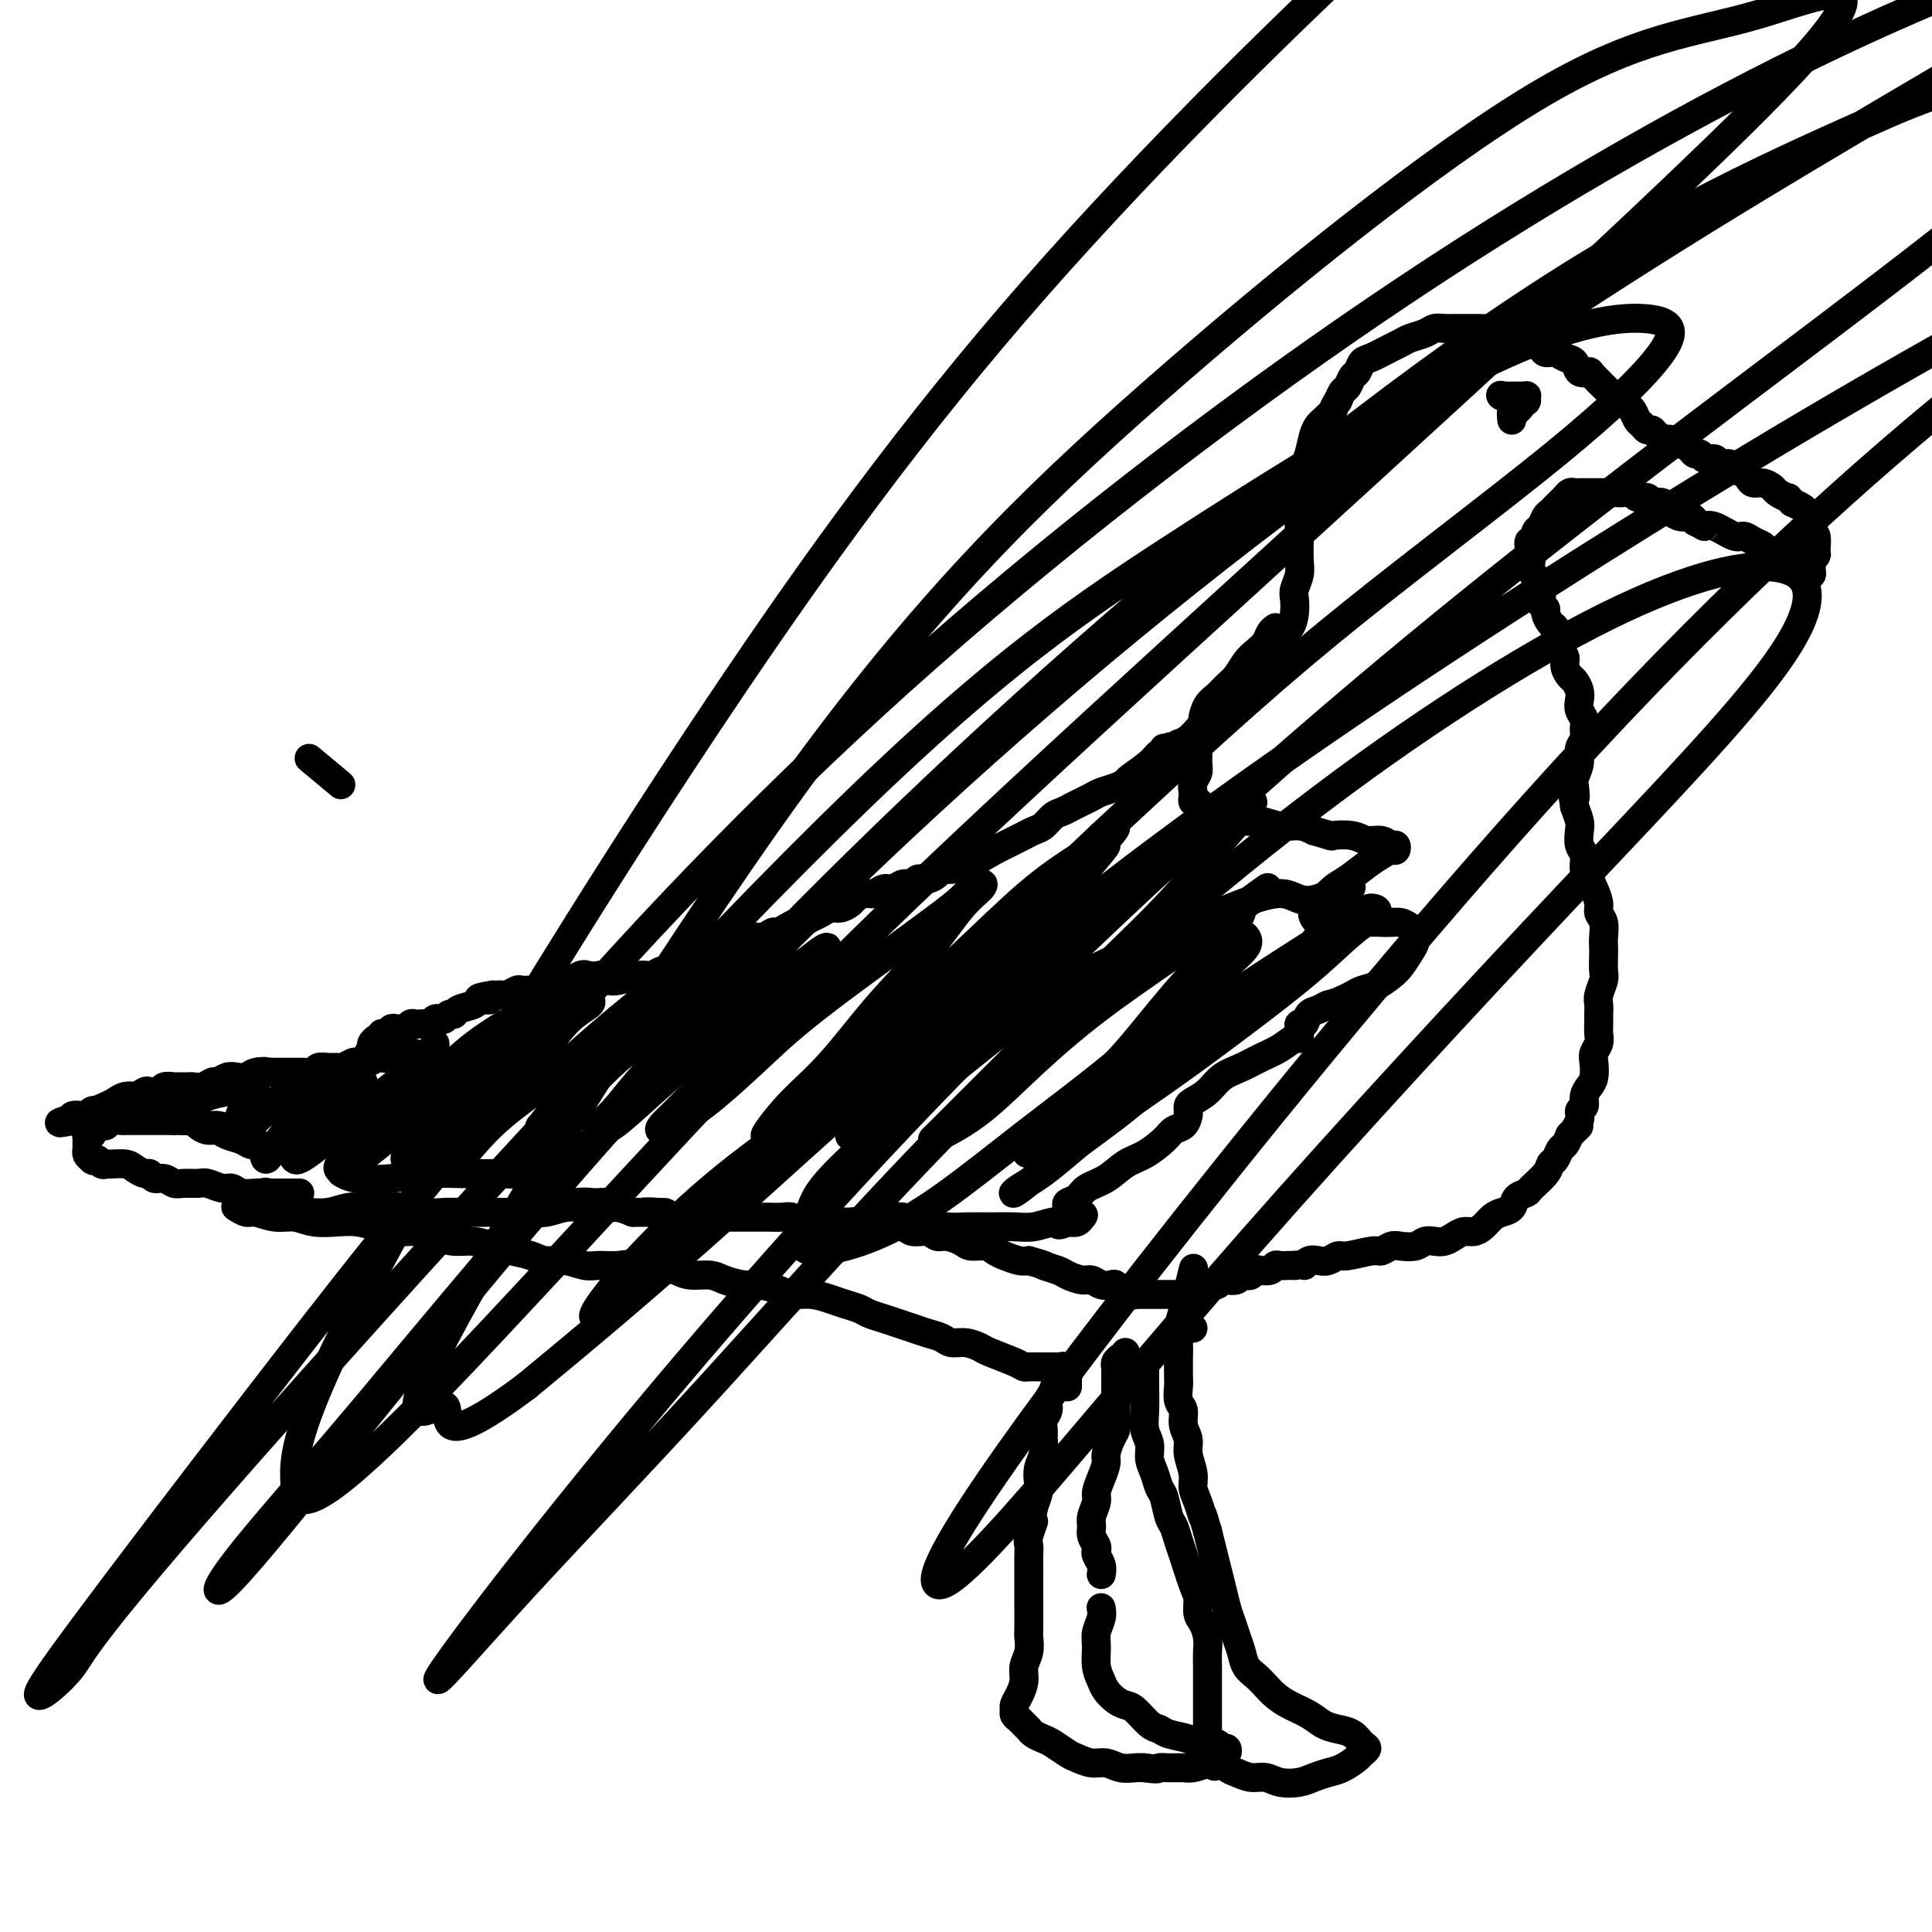
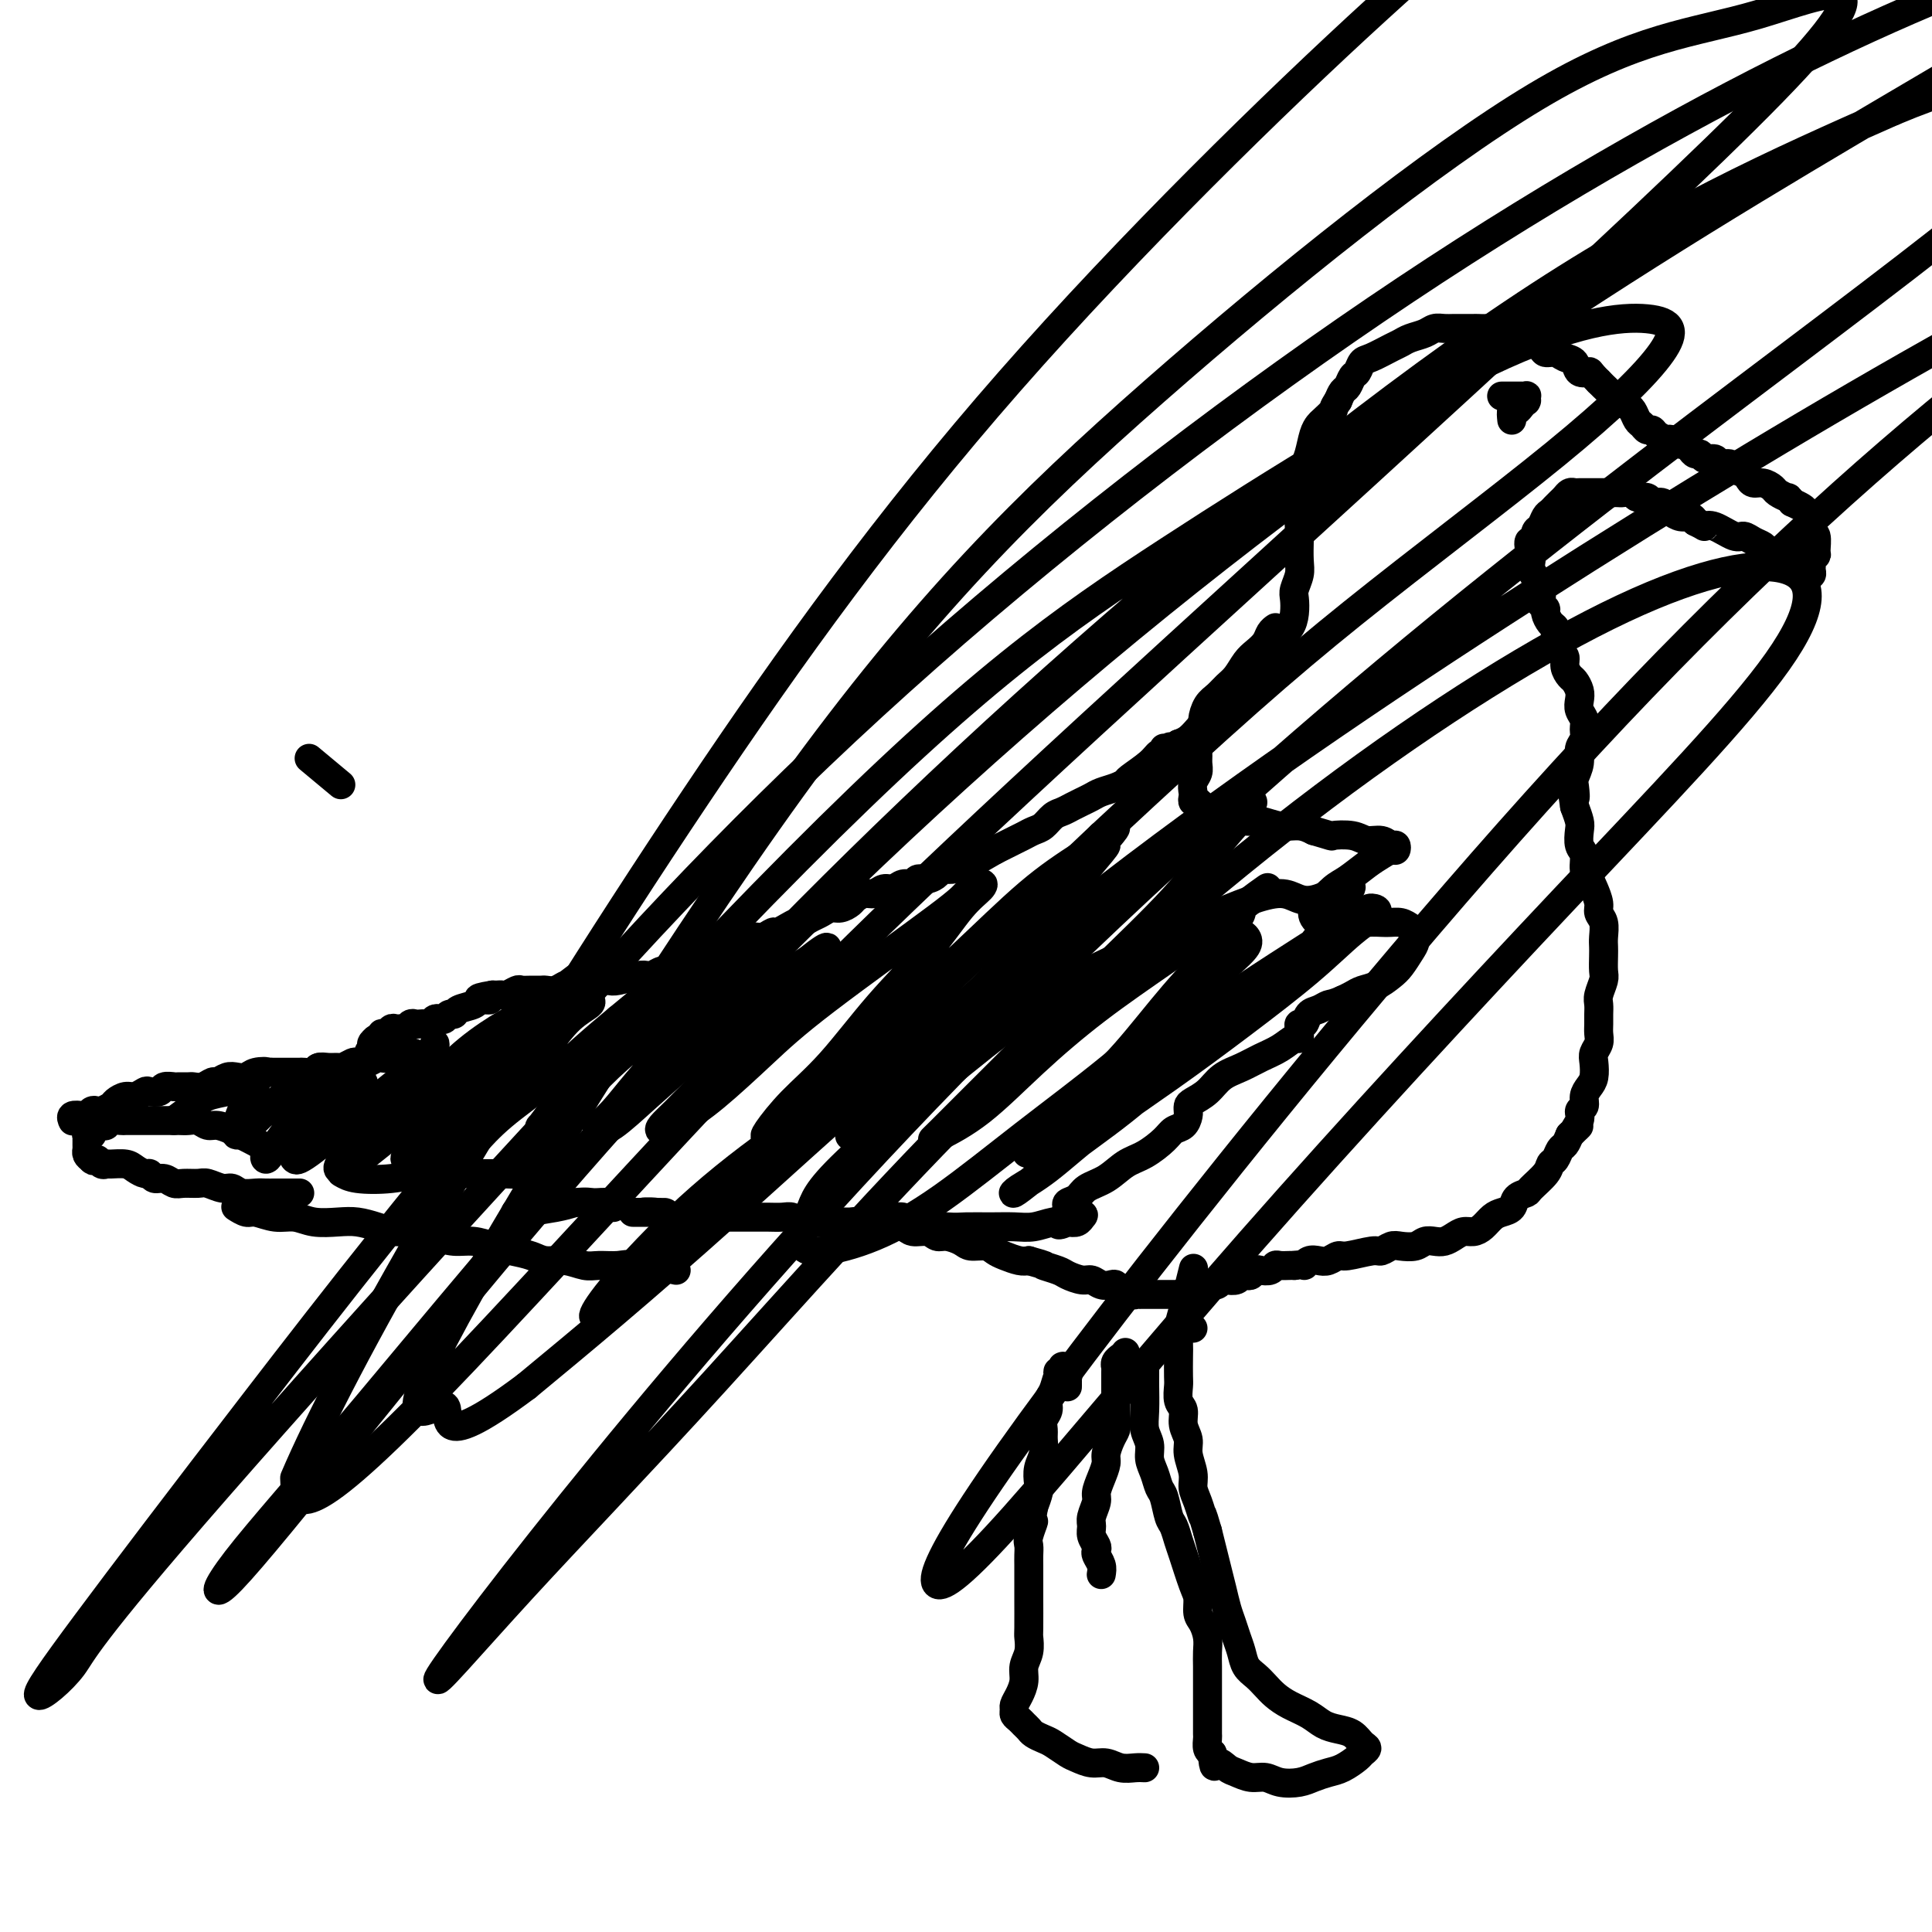
<svg xmlns="http://www.w3.org/2000/svg" viewBox="0 0 400 400" version="1.1">
  <g fill="none" stroke="#000000" stroke-width="6" stroke-linecap="round" stroke-linejoin="round">
    <path d="M247,275c-0.309,-0.030 -0.619,-0.060 -1,0c-0.381,0.060 -0.835,0.209 -1,0c-0.165,-0.209 -0.042,-0.775 0,-1c0.042,-0.225 0.004,-0.109 0,0c-0.004,0.109 0.026,0.212 0,0c-0.026,-0.212 -0.109,-0.739 0,-1c0.109,-0.261 0.410,-0.256 1,-1c0.590,-0.744 1.467,-2.237 2,-3c0.533,-0.763 0.720,-0.797 1,-1c0.280,-0.203 0.651,-0.577 1,-1c0.349,-0.423 0.675,-0.897 1,-1c0.325,-0.103 0.650,0.165 1,0c0.350,-0.165 0.724,-0.762 1,-1c0.276,-0.238 0.455,-0.115 1,0c0.545,0.115 1.456,0.223 2,0c0.544,-0.223 0.722,-0.778 1,-1c0.278,-0.222 0.655,-0.111 1,0c0.345,0.111 0.656,0.222 1,0c0.344,-0.222 0.721,-0.777 1,-1c0.279,-0.223 0.460,-0.112 1,0c0.540,0.112 1.440,0.226 2,0c0.560,-0.226 0.779,-0.793 1,-1c0.221,-0.207 0.444,-0.056 1,0c0.556,0.056 1.445,0.016 2,0c0.555,-0.016 0.778,-0.008 1,0" />
    <path d="M268,262c2.739,-0.405 2.086,0.084 2,0c-0.086,-0.084 0.397,-0.739 1,-1c0.603,-0.261 1.328,-0.126 2,0c0.672,0.126 1.293,0.245 2,0c0.707,-0.245 1.502,-0.854 2,-1c0.498,-0.146 0.699,0.171 2,0c1.301,-0.171 3.703,-0.829 5,-1c1.297,-0.171 1.488,0.147 2,0c0.512,-0.147 1.344,-0.757 2,-1c0.656,-0.243 1.134,-0.117 2,0c0.866,0.117 2.119,0.225 3,0c0.881,-0.225 1.391,-0.782 2,-1c0.609,-0.218 1.318,-0.096 2,0c0.682,0.096 1.337,0.167 2,0c0.663,-0.167 1.332,-0.573 2,-1c0.668,-0.427 1.333,-0.874 2,-1c0.667,-0.126 1.334,0.069 2,0c0.666,-0.069 1.329,-0.403 2,-1c0.671,-0.597 1.350,-1.456 2,-2c0.650,-0.544 1.271,-0.774 2,-1c0.729,-0.226 1.565,-0.448 2,-1c0.435,-0.552 0.470,-1.433 1,-2c0.530,-0.567 1.557,-0.819 2,-1c0.443,-0.181 0.304,-0.290 1,-1c0.696,-0.710 2.228,-2.021 3,-3c0.772,-0.979 0.784,-1.627 1,-2c0.216,-0.373 0.635,-0.471 1,-1c0.365,-0.529 0.675,-1.489 1,-2c0.325,-0.511 0.664,-0.575 1,-1c0.336,-0.425 0.668,-1.213 1,-2" />
    <path d="M325,235c3.255,-3.229 1.393,-1.302 1,-1c-0.393,0.302 0.682,-1.022 1,-2c0.318,-0.978 -0.121,-1.612 0,-2c0.121,-0.388 0.803,-0.530 1,-1c0.197,-0.470 -0.092,-1.266 0,-2c0.092,-0.734 0.564,-1.404 1,-2c0.436,-0.596 0.835,-1.118 1,-2c0.165,-0.882 0.097,-2.123 0,-3c-0.097,-0.877 -0.222,-1.390 0,-2c0.222,-0.610 0.792,-1.319 1,-2c0.208,-0.681 0.055,-1.336 0,-2c-0.055,-0.664 -0.011,-1.337 0,-2c0.011,-0.663 -0.011,-1.317 0,-2c0.011,-0.683 0.056,-1.394 0,-2c-0.056,-0.606 -0.211,-1.107 0,-2c0.211,-0.893 0.788,-2.178 1,-3c0.212,-0.822 0.058,-1.183 0,-2c-0.058,-0.817 -0.019,-2.092 0,-3c0.019,-0.908 0.020,-1.450 0,-2c-0.020,-0.550 -0.061,-1.110 0,-2c0.061,-0.890 0.224,-2.112 0,-3c-0.224,-0.888 -0.835,-1.444 -1,-2c-0.165,-0.556 0.114,-1.112 0,-2c-0.114,-0.888 -0.623,-2.110 -1,-3c-0.377,-0.890 -0.623,-1.450 -1,-2c-0.377,-0.550 -0.885,-1.091 -1,-2c-0.115,-0.909 0.163,-2.186 0,-3c-0.163,-0.814 -0.765,-1.167 -1,-2c-0.235,-0.833 -0.102,-2.147 0,-3c0.102,-0.853 0.172,-1.244 0,-2c-0.172,-0.756 -0.586,-1.878 -1,-3" />
    <path d="M326,167c-0.933,-5.923 -0.265,-2.732 0,-2c0.265,0.732 0.127,-0.997 0,-2c-0.127,-1.003 -0.245,-1.280 0,-2c0.245,-0.720 0.851,-1.884 1,-3c0.149,-1.116 -0.160,-2.186 0,-3c0.160,-0.814 0.789,-1.373 1,-2c0.211,-0.627 0.005,-1.322 0,-2c-0.005,-0.678 0.192,-1.337 0,-2c-0.192,-0.663 -0.772,-1.329 -1,-2c-0.228,-0.671 -0.104,-1.348 0,-2c0.104,-0.652 0.186,-1.278 0,-2c-0.186,-0.722 -0.642,-1.540 -1,-2c-0.358,-0.460 -0.618,-0.561 -1,-1c-0.382,-0.439 -0.886,-1.217 -1,-2c-0.114,-0.783 0.162,-1.572 0,-2c-0.162,-0.428 -0.761,-0.496 -1,-1c-0.239,-0.504 -0.119,-1.443 0,-2c0.119,-0.557 0.238,-0.730 0,-1c-0.238,-0.270 -0.833,-0.636 -1,-1c-0.167,-0.364 0.095,-0.728 0,-1c-0.095,-0.272 -0.548,-0.454 -1,-1c-0.452,-0.546 -0.905,-1.456 -1,-2c-0.095,-0.544 0.167,-0.722 0,-1c-0.167,-0.278 -0.762,-0.655 -1,-1c-0.238,-0.345 -0.120,-0.659 0,-1c0.120,-0.341 0.242,-0.711 0,-1c-0.242,-0.289 -0.849,-0.497 -1,-1c-0.151,-0.503 0.156,-1.300 0,-2c-0.156,-0.700 -0.773,-1.304 -1,-2c-0.227,-0.696 -0.065,-1.485 0,-2c0.065,-0.515 0.032,-0.758 0,-1" />
    <path d="M317,115c-1.324,-4.754 0.366,-2.640 1,-2c0.634,0.640 0.211,-0.196 0,-1c-0.211,-0.804 -0.211,-1.577 0,-2c0.211,-0.423 0.634,-0.494 1,-1c0.366,-0.506 0.675,-1.445 1,-2c0.325,-0.555 0.664,-0.727 1,-1c0.336,-0.273 0.667,-0.648 1,-1c0.333,-0.352 0.666,-0.683 1,-1c0.334,-0.317 0.667,-0.621 1,-1c0.333,-0.379 0.667,-0.834 1,-1c0.333,-0.166 0.667,-0.045 1,0c0.333,0.045 0.667,0.012 1,0c0.333,-0.012 0.667,-0.003 1,0c0.333,0.003 0.665,0.001 1,0c0.335,-0.001 0.671,-0.000 1,0c0.329,0.000 0.650,0.000 1,0c0.350,-0.000 0.728,-0.001 1,0c0.272,0.001 0.439,0.004 1,0c0.561,-0.004 1.516,-0.016 2,0c0.484,0.016 0.496,0.061 1,0c0.504,-0.061 1.501,-0.227 2,0c0.499,0.227 0.501,0.849 1,1c0.499,0.151 1.495,-0.167 2,0c0.505,0.167 0.519,0.819 1,1c0.481,0.181 1.428,-0.110 2,0c0.572,0.110 0.769,0.621 1,1c0.231,0.379 0.495,0.627 1,1c0.505,0.373 1.251,0.870 2,1c0.749,0.130 1.500,-0.106 2,0c0.500,0.106 0.750,0.553 1,1" />
    <path d="M351,108c2.401,1.188 1.903,1.159 2,1c0.097,-0.159 0.789,-0.446 2,0c1.211,0.446 2.939,1.625 4,2c1.061,0.375 1.453,-0.054 2,0c0.547,0.054 1.250,0.592 2,1c0.750,0.408 1.549,0.688 2,1c0.451,0.312 0.554,0.657 1,1c0.446,0.343 1.234,0.683 2,1c0.766,0.317 1.511,0.611 2,1c0.489,0.389 0.723,0.875 1,1c0.277,0.125 0.596,-0.110 1,0c0.404,0.110 0.893,0.565 1,1c0.107,0.435 -0.169,0.848 0,1c0.169,0.152 0.781,0.041 1,0c0.219,-0.041 0.045,-0.014 0,0c-0.045,0.014 0.041,0.015 0,0c-0.041,-0.015 -0.208,-0.045 0,0c0.208,0.045 0.792,0.166 1,0c0.208,-0.166 0.041,-0.620 0,-1c-0.041,-0.380 0.043,-0.687 0,-1c-0.043,-0.313 -0.212,-0.632 0,-1c0.212,-0.368 0.804,-0.784 1,-1c0.196,-0.216 -0.003,-0.233 0,-1c0.003,-0.767 0.209,-2.286 0,-3c-0.209,-0.714 -0.832,-0.625 -1,-1c-0.168,-0.375 0.120,-1.214 0,-2c-0.120,-0.786 -0.648,-1.519 -1,-2c-0.352,-0.481 -0.529,-0.709 -1,-1c-0.471,-0.291 -1.235,-0.646 -2,-1" />
    <path d="M371,104c-0.888,-1.260 -0.609,-0.911 -1,-1c-0.391,-0.089 -1.453,-0.615 -2,-1c-0.547,-0.385 -0.579,-0.628 -1,-1c-0.421,-0.372 -1.230,-0.873 -2,-1c-0.770,-0.127 -1.501,0.120 -2,0c-0.499,-0.120 -0.768,-0.605 -1,-1c-0.232,-0.395 -0.428,-0.698 -1,-1c-0.572,-0.302 -1.519,-0.602 -2,-1c-0.481,-0.398 -0.496,-0.895 -1,-1c-0.504,-0.105 -1.497,0.183 -2,0c-0.503,-0.183 -0.516,-0.836 -1,-1c-0.484,-0.164 -1.439,0.162 -2,0c-0.561,-0.162 -0.726,-0.813 -1,-1c-0.274,-0.187 -0.655,0.090 -1,0c-0.345,-0.090 -0.655,-0.545 -1,-1c-0.345,-0.455 -0.726,-0.909 -1,-1c-0.274,-0.091 -0.440,0.182 -1,0c-0.560,-0.182 -1.512,-0.818 -2,-1c-0.488,-0.182 -0.512,0.092 -1,0c-0.488,-0.092 -1.440,-0.548 -2,-1c-0.560,-0.452 -0.727,-0.898 -1,-1c-0.273,-0.102 -0.651,0.142 -1,0c-0.349,-0.142 -0.670,-0.668 -1,-1c-0.330,-0.332 -0.670,-0.470 -1,-1c-0.330,-0.530 -0.652,-1.451 -1,-2c-0.348,-0.549 -0.723,-0.724 -1,-1c-0.277,-0.276 -0.455,-0.651 -1,-1c-0.545,-0.349 -1.455,-0.671 -2,-1c-0.545,-0.329 -0.724,-0.666 -1,-1c-0.276,-0.334 -0.650,-0.667 -1,-1c-0.350,-0.333 -0.675,-0.667 -1,-1" />
    <path d="M331,79c-2.197,-2.184 -1.691,-2.144 -2,-2c-0.309,0.144 -1.435,0.393 -2,0c-0.565,-0.393 -0.570,-1.429 -1,-2c-0.430,-0.571 -1.284,-0.678 -2,-1c-0.716,-0.322 -1.294,-0.860 -2,-1c-0.706,-0.140 -1.540,0.116 -2,0c-0.460,-0.116 -0.547,-0.604 -1,-1c-0.453,-0.396 -1.272,-0.698 -2,-1c-0.728,-0.302 -1.363,-0.603 -2,-1c-0.637,-0.397 -1.274,-0.891 -2,-1c-0.726,-0.109 -1.542,0.167 -2,0c-0.458,-0.167 -0.560,-0.777 -1,-1c-0.440,-0.223 -1.220,-0.060 -2,0c-0.780,0.060 -1.560,0.016 -2,0c-0.440,-0.016 -0.541,-0.005 -1,0c-0.459,0.005 -1.277,0.004 -2,0c-0.723,-0.004 -1.352,-0.012 -2,0c-0.648,0.012 -1.315,0.045 -2,0c-0.685,-0.045 -1.389,-0.168 -2,0c-0.611,0.168 -1.130,0.626 -2,1c-0.870,0.374 -2.093,0.662 -3,1c-0.907,0.338 -1.500,0.724 -2,1c-0.500,0.276 -0.907,0.440 -2,1c-1.093,0.560 -2.870,1.516 -4,2c-1.130,0.484 -1.612,0.496 -2,1c-0.388,0.504 -0.681,1.500 -1,2c-0.319,0.500 -0.663,0.505 -1,1c-0.337,0.495 -0.668,1.479 -1,2c-0.332,0.521 -0.666,0.577 -1,1c-0.334,0.423 -0.667,1.211 -1,2" />
    <path d="M277,83c-1.201,1.735 -0.703,1.574 -1,2c-0.297,0.426 -1.390,1.441 -2,2c-0.610,0.559 -0.738,0.664 -1,1c-0.262,0.336 -0.659,0.904 -1,2c-0.341,1.096 -0.626,2.720 -1,4c-0.374,1.280 -0.836,2.215 -1,3c-0.164,0.785 -0.030,1.421 0,2c0.030,0.579 -0.044,1.102 0,2c0.044,0.898 0.208,2.173 0,3c-0.208,0.827 -0.787,1.207 -1,2c-0.213,0.793 -0.061,1.998 0,3c0.061,1.002 0.030,1.801 0,3c-0.030,1.199 -0.060,2.799 0,4c0.060,1.201 0.210,2.002 0,3c-0.210,0.998 -0.781,2.193 -1,3c-0.219,0.807 -0.085,1.226 0,2c0.085,0.774 0.122,1.902 0,3c-0.122,1.098 -0.403,2.167 -1,3c-0.597,0.833 -1.511,1.431 -2,2c-0.489,0.569 -0.554,1.110 -1,2c-0.446,0.890 -1.274,2.129 -2,3c-0.726,0.871 -1.349,1.375 -2,2c-0.651,0.625 -1.329,1.371 -2,2c-0.671,0.629 -1.334,1.141 -2,2c-0.666,0.859 -1.333,2.065 -2,3c-0.667,0.935 -1.333,1.599 -2,2c-0.667,0.401 -1.333,0.541 -2,1c-0.667,0.459 -1.333,1.239 -2,2c-0.667,0.761 -1.333,1.503 -2,2c-0.667,0.497 -1.333,0.748 -2,1" />
    <path d="M244,154c-4.007,3.939 -2.524,1.788 -2,1c0.524,-0.788 0.088,-0.211 0,0c-0.088,0.211 0.173,0.057 0,0c-0.173,-0.057 -0.779,-0.016 -1,0c-0.221,0.016 -0.059,0.008 0,0c0.059,-0.008 0.013,-0.018 0,0c-0.013,0.018 0.007,0.062 0,0c-0.007,-0.062 -0.041,-0.230 0,0c0.041,0.230 0.156,0.860 0,1c-0.156,0.140 -0.583,-0.208 -1,0c-0.417,0.208 -0.825,0.973 -2,2c-1.175,1.027 -3.116,2.317 -4,3c-0.884,0.683 -0.712,0.760 -1,1c-0.288,0.240 -1.036,0.641 -2,1c-0.964,0.359 -2.145,0.674 -3,1c-0.855,0.326 -1.384,0.664 -2,1c-0.616,0.336 -1.320,0.671 -2,1c-0.680,0.329 -1.337,0.651 -2,1c-0.663,0.349 -1.332,0.723 -2,1c-0.668,0.277 -1.334,0.455 -2,1c-0.666,0.545 -1.333,1.455 -2,2c-0.667,0.545 -1.333,0.723 -2,1c-0.667,0.277 -1.333,0.651 -2,1c-0.667,0.349 -1.333,0.671 -2,1c-0.667,0.329 -1.333,0.665 -2,1c-0.667,0.335 -1.333,0.667 -2,1" />
    <path d="M206,176c-6.329,3.658 -3.153,1.802 -2,1c1.153,-0.802 0.282,-0.552 -1,0c-1.282,0.552 -2.976,1.406 -4,2c-1.024,0.594 -1.377,0.929 -2,1c-0.623,0.071 -1.514,-0.120 -2,0c-0.486,0.120 -0.567,0.553 -1,1c-0.433,0.447 -1.218,0.908 -2,1c-0.782,0.092 -1.560,-0.187 -2,0c-0.440,0.187 -0.541,0.839 -1,1c-0.459,0.161 -1.278,-0.168 -2,0c-0.722,0.168 -1.349,0.833 -2,1c-0.651,0.167 -1.325,-0.163 -2,0c-0.675,0.163 -1.350,0.818 -2,1c-0.650,0.182 -1.276,-0.110 -2,0c-0.724,0.110 -1.545,0.621 -2,1c-0.455,0.379 -0.544,0.626 -1,1c-0.456,0.374 -1.278,0.875 -2,1c-0.722,0.125 -1.345,-0.125 -2,0c-0.655,0.125 -1.344,0.625 -2,1c-0.656,0.375 -1.279,0.626 -2,1c-0.721,0.374 -1.540,0.870 -2,1c-0.460,0.130 -0.560,-0.105 -1,0c-0.440,0.105 -1.221,0.549 -2,1c-0.779,0.451 -1.556,0.908 -2,1c-0.444,0.092 -0.557,-0.182 -1,0c-0.443,0.182 -1.218,0.819 -2,1c-0.782,0.181 -1.570,-0.096 -2,0c-0.430,0.096 -0.500,0.564 -1,1c-0.500,0.436 -1.428,0.839 -2,1c-0.572,0.161 -0.786,0.081 -1,0" />
    <path d="M152,196c-8.771,3.338 -3.697,1.683 -2,1c1.697,-0.683 0.017,-0.394 -1,0c-1.017,0.394 -1.371,0.894 -2,1c-0.629,0.106 -1.534,-0.183 -2,0c-0.466,0.183 -0.492,0.838 -1,1c-0.508,0.162 -1.497,-0.168 -2,0c-0.503,0.168 -0.520,0.833 -1,1c-0.480,0.167 -1.424,-0.165 -2,0c-0.576,0.165 -0.785,0.828 -1,1c-0.215,0.172 -0.435,-0.146 -1,0c-0.565,0.146 -1.474,0.757 -2,1c-0.526,0.243 -0.669,0.117 -1,0c-0.331,-0.117 -0.851,-0.224 -2,0c-1.149,0.224 -2.926,0.778 -4,1c-1.074,0.222 -1.443,0.112 -2,0c-0.557,-0.112 -1.300,-0.227 -2,0c-0.700,0.227 -1.356,0.797 -2,1c-0.644,0.203 -1.276,0.040 -2,0c-0.724,-0.040 -1.541,0.042 -2,0c-0.459,-0.042 -0.559,-0.207 -1,0c-0.441,0.207 -1.221,0.788 -2,1c-0.779,0.212 -1.556,0.056 -2,0c-0.444,-0.056 -0.557,-0.011 -1,0c-0.443,0.011 -1.218,-0.011 -2,0c-0.782,0.011 -1.571,0.056 -2,0c-0.429,-0.056 -0.496,-0.211 -1,0c-0.504,0.211 -1.444,0.789 -2,1c-0.556,0.211 -0.727,0.057 -1,0c-0.273,-0.057 -0.650,-0.016 -1,0c-0.350,0.016 -0.675,0.008 -1,0" />
    <path d="M102,206c-5.286,0.842 -2.001,0.946 -1,1c1.001,0.054 -0.281,0.057 -1,0c-0.719,-0.057 -0.875,-0.174 -1,0c-0.125,0.174 -0.218,0.639 -1,1c-0.782,0.361 -2.251,0.619 -3,1c-0.749,0.381 -0.778,0.886 -1,1c-0.222,0.114 -0.637,-0.162 -1,0c-0.363,0.162 -0.675,0.761 -1,1c-0.325,0.239 -0.665,0.116 -1,0c-0.335,-0.116 -0.667,-0.227 -1,0c-0.333,0.227 -0.667,0.792 -1,1c-0.333,0.208 -0.666,0.060 -1,0c-0.334,-0.060 -0.668,-0.030 -1,0c-0.332,0.030 -0.663,0.061 -1,0c-0.337,-0.061 -0.682,-0.212 -1,0c-0.318,0.212 -0.610,0.788 -1,1c-0.390,0.212 -0.878,0.061 -1,0c-0.122,-0.061 0.121,-0.031 0,0c-0.121,0.031 -0.606,0.065 -1,0c-0.394,-0.065 -0.697,-0.229 -1,0c-0.303,0.229 -0.607,0.850 -1,1c-0.393,0.150 -0.876,-0.170 -1,0c-0.124,0.170 0.111,0.829 0,1c-0.111,0.171 -0.567,-0.147 -1,0c-0.433,0.147 -0.844,0.757 -1,1c-0.156,0.243 -0.055,0.118 0,0c0.055,-0.118 0.066,-0.227 0,0c-0.066,0.227 -0.210,0.792 0,1c0.210,0.208 0.774,0.059 1,0c0.226,-0.059 0.113,-0.030 0,0" />
    <path d="M78,217c-3.534,1.641 -0.369,0.244 1,0c1.369,-0.244 0.940,0.667 1,1c0.060,0.333 0.607,0.089 1,0c0.393,-0.089 0.631,-0.024 1,0c0.369,0.024 0.870,0.006 1,0c0.130,-0.006 -0.110,-0.002 0,0c0.110,0.002 0.570,0.000 1,0c0.430,-0.000 0.829,-0.000 1,0c0.171,0.000 0.113,-0.000 0,0c-0.113,0.000 -0.282,0.000 0,0c0.282,-0.000 1.016,-0.001 1,0c-0.016,0.001 -0.780,0.004 -1,0c-0.220,-0.004 0.106,-0.015 0,0c-0.106,0.015 -0.644,0.056 -1,0c-0.356,-0.056 -0.532,-0.207 -1,0c-0.468,0.207 -1.229,0.774 -2,1c-0.771,0.226 -1.554,0.112 -2,0c-0.446,-0.112 -0.557,-0.222 -1,0c-0.443,0.222 -1.217,0.777 -2,1c-0.783,0.223 -1.574,0.112 -2,0c-0.426,-0.112 -0.485,-0.227 -1,0c-0.515,0.227 -1.485,0.797 -2,1c-0.515,0.203 -0.576,0.040 -1,0c-0.424,-0.040 -1.212,0.042 -2,0c-0.788,-0.042 -1.576,-0.207 -2,0c-0.424,0.207 -0.484,0.788 -1,1c-0.516,0.212 -1.489,0.057 -2,0c-0.511,-0.057 -0.560,-0.015 -1,0c-0.440,0.015 -1.272,0.004 -2,0c-0.728,-0.004 -1.351,-0.001 -2,0c-0.649,0.001 -1.325,0.001 -2,0" />
    <path d="M56,222c-4.462,0.635 -1.618,0.222 -1,0c0.618,-0.222 -0.990,-0.251 -2,0c-1.010,0.251 -1.422,0.784 -2,1c-0.578,0.216 -1.323,0.114 -2,0c-0.677,-0.114 -1.285,-0.241 -2,0c-0.715,0.241 -1.539,0.849 -2,1c-0.461,0.151 -0.561,-0.156 -1,0c-0.439,0.156 -1.216,0.774 -2,1c-0.784,0.226 -1.576,0.060 -2,0c-0.424,-0.060 -0.480,-0.012 -1,0c-0.520,0.012 -1.505,-0.011 -2,0c-0.495,0.011 -0.499,0.054 -1,0c-0.501,-0.054 -1.499,-0.207 -2,0c-0.501,0.207 -0.504,0.773 -1,1c-0.496,0.227 -1.485,0.117 -2,0c-0.515,-0.117 -0.557,-0.239 -1,0c-0.443,0.239 -1.288,0.838 -2,1c-0.712,0.162 -1.290,-0.114 -2,0c-0.710,0.114 -1.552,0.618 -2,1c-0.448,0.382 -0.502,0.642 -1,1c-0.498,0.358 -1.442,0.814 -2,1c-0.558,0.186 -0.732,0.101 -1,0c-0.268,-0.101 -0.632,-0.220 -1,0c-0.368,0.220 -0.740,0.777 -1,1c-0.260,0.223 -0.410,0.112 -1,0c-0.590,-0.112 -1.622,-0.226 -2,0c-0.378,0.226 -0.102,0.792 0,1c0.102,0.208 0.029,0.060 0,0c-0.029,-0.060 -0.015,-0.030 0,0" />
-     <path d="M15,232c-6.002,1.308 -0.506,-0.423 2,-1c2.506,-0.577 2.022,-0.001 2,0c-0.022,0.001 0.416,-0.574 1,-1c0.584,-0.426 1.312,-0.702 2,-1c0.688,-0.298 1.335,-0.617 2,-1c0.665,-0.383 1.348,-0.828 2,-1c0.652,-0.172 1.273,-0.070 2,0c0.727,0.070 1.561,0.109 2,0c0.439,-0.109 0.485,-0.365 1,0c0.515,0.365 1.500,1.351 2,2c0.500,0.649 0.515,0.963 1,1c0.485,0.037 1.440,-0.201 2,0c0.560,0.201 0.727,0.841 1,1c0.273,0.159 0.653,-0.164 1,0c0.347,0.164 0.659,0.814 1,1c0.341,0.186 0.709,-0.091 1,0c0.291,0.091 0.504,0.549 1,1c0.496,0.451 1.274,0.895 2,1c0.726,0.105 1.399,-0.131 2,0c0.601,0.131 1.131,0.627 2,1c0.869,0.373 2.079,0.622 3,1c0.921,0.378 1.553,0.886 2,1c0.447,0.114 0.708,-0.166 1,0c0.292,0.166 0.614,0.776 1,1c0.386,0.224 0.835,0.060 1,0c0.165,-0.060 0.047,-0.017 0,0c-0.047,0.017 -0.024,0.009 0,0" />
    <path d="M55,238c3.288,1.298 -0.992,-0.958 -3,-2c-2.008,-1.042 -1.745,-0.872 -2,-1c-0.255,-0.128 -1.027,-0.556 -2,-1c-0.973,-0.444 -2.147,-0.904 -3,-1c-0.853,-0.096 -1.384,0.170 -2,0c-0.616,-0.170 -1.316,-0.778 -2,-1c-0.684,-0.222 -1.353,-0.060 -2,0c-0.647,0.060 -1.272,0.016 -2,0c-0.728,-0.016 -1.559,-0.004 -2,0c-0.441,0.004 -0.493,0.001 -1,0c-0.507,-0.001 -1.469,-0.000 -2,0c-0.531,0.000 -0.632,-0.001 -1,0c-0.368,0.001 -1.001,0.004 -2,0c-0.999,-0.004 -2.362,-0.015 -3,0c-0.638,0.015 -0.552,0.056 -1,0c-0.448,-0.056 -1.431,-0.208 -2,0c-0.569,0.208 -0.726,0.777 -1,1c-0.274,0.223 -0.666,0.098 -1,0c-0.334,-0.098 -0.611,-0.171 -1,0c-0.389,0.171 -0.889,0.586 -1,1c-0.111,0.414 0.166,0.828 0,1c-0.166,0.172 -0.777,0.101 -1,0c-0.223,-0.101 -0.060,-0.233 0,0c0.060,0.233 0.016,0.832 0,1c-0.016,0.168 -0.005,-0.096 0,0c0.005,0.096 0.004,0.551 0,1c-0.004,0.449 -0.011,0.894 0,1c0.011,0.106 0.042,-0.125 0,0c-0.042,0.125 -0.155,0.607 0,1c0.155,0.393 0.577,0.696 1,1" />
    <path d="M19,240c0.335,0.713 0.674,-0.006 1,0c0.326,0.006 0.639,0.736 1,1c0.361,0.264 0.769,0.061 1,0c0.231,-0.061 0.286,0.021 1,0c0.714,-0.021 2.088,-0.145 3,0c0.912,0.145 1.360,0.560 2,1c0.640,0.440 1.470,0.906 2,1c0.530,0.094 0.760,-0.185 1,0c0.240,0.185 0.491,0.835 1,1c0.509,0.165 1.276,-0.153 2,0c0.724,0.153 1.405,0.777 2,1c0.595,0.223 1.104,0.045 2,0c0.896,-0.045 2.178,0.044 3,0c0.822,-0.044 1.182,-0.222 2,0c0.818,0.222 2.092,0.844 3,1c0.908,0.156 1.450,-0.154 2,0c0.550,0.154 1.107,0.773 2,1c0.893,0.227 2.123,0.061 3,0c0.877,-0.061 1.401,-0.016 2,0c0.599,0.016 1.275,0.004 2,0c0.725,-0.004 1.501,-0.001 2,0c0.499,0.001 0.723,0.000 1,0c0.277,-0.000 0.607,-0.000 1,0c0.393,0.000 0.849,0.000 1,0c0.151,-0.000 -0.004,-0.000 0,0c0.004,0.000 0.166,0.000 0,0c-0.166,-0.000 -0.660,-0.000 -1,0c-0.340,0.000 -0.526,0.000 -1,0c-0.474,-0.000 -1.237,-0.000 -2,0" />
-     <path d="M58,247c5.607,1.099 0.126,0.347 -2,0c-2.126,-0.347 -0.895,-0.289 -1,0c-0.105,0.289 -1.546,0.810 -2,1c-0.454,0.190 0.077,0.051 0,0c-0.077,-0.051 -0.763,-0.012 -1,0c-0.237,0.012 -0.025,-0.003 0,0c0.025,0.003 -0.135,0.025 0,0c0.135,-0.025 0.566,-0.098 1,0c0.434,0.098 0.870,0.367 2,1c1.130,0.633 2.953,1.630 4,2c1.047,0.370 1.319,0.113 2,0c0.681,-0.113 1.772,-0.083 3,0c1.228,0.083 2.593,0.217 4,0c1.407,-0.217 2.855,-0.786 4,-1c1.145,-0.214 1.985,-0.071 3,0c1.015,0.071 2.203,0.072 4,0c1.797,-0.072 4.201,-0.215 6,0c1.799,0.215 2.991,0.790 4,1c1.009,0.210 1.834,0.056 3,0c1.166,-0.056 2.674,-0.014 4,0c1.326,0.014 2.468,-0.000 4,0c1.532,0.000 3.452,0.014 5,0c1.548,-0.014 2.725,-0.056 4,0c1.275,0.056 2.648,0.210 4,0c1.352,-0.210 2.683,-0.786 4,-1c1.317,-0.214 2.621,-0.068 4,0c1.379,0.068 2.833,0.057 4,0c1.167,-0.057 2.048,-0.159 3,0c0.952,0.159 1.976,0.580 3,1" />
    <path d="M131,251c11.731,0.016 5.058,0.057 3,0c-2.058,-0.057 0.499,-0.211 2,0c1.501,0.211 1.945,0.789 3,1c1.055,0.211 2.720,0.057 4,0c1.280,-0.057 2.176,-0.015 3,0c0.824,0.015 1.575,0.004 3,0c1.425,-0.004 3.522,-0.002 5,0c1.478,0.002 2.335,0.004 3,0c0.665,-0.004 1.137,-0.015 2,0c0.863,0.015 2.118,0.057 3,0c0.882,-0.057 1.390,-0.212 2,0c0.610,0.212 1.321,0.793 3,1c1.679,0.207 4.325,0.042 6,0c1.675,-0.042 2.378,0.040 3,0c0.622,-0.040 1.163,-0.203 2,0c0.837,0.203 1.971,0.771 3,1c1.029,0.229 1.952,0.118 3,0c1.048,-0.118 2.219,-0.243 3,0c0.781,0.243 1.172,0.852 2,1c0.828,0.148 2.094,-0.167 3,0c0.906,0.167 1.454,0.814 2,1c0.546,0.186 1.091,-0.091 2,0c0.909,0.091 2.182,0.549 3,1c0.818,0.451 1.181,0.895 2,1c0.819,0.105 2.092,-0.129 3,0c0.908,0.129 1.449,0.622 2,1c0.551,0.378 1.110,0.640 2,1c0.890,0.360 2.111,0.817 3,1c0.889,0.183 1.444,0.091 2,0" />
    <path d="M213,261c4.541,1.260 2.893,0.911 3,1c0.107,0.089 1.968,0.616 3,1c1.032,0.384 1.236,0.625 2,1c0.764,0.375 2.089,0.884 3,1c0.911,0.116 1.410,-0.161 2,0c0.590,0.161 1.272,0.761 2,1c0.728,0.239 1.500,0.117 2,0c0.500,-0.117 0.726,-0.227 1,0c0.274,0.227 0.595,0.793 1,1c0.405,0.207 0.892,0.056 1,0c0.108,-0.056 -0.164,-0.016 0,0c0.164,0.016 0.762,0.008 1,0c0.238,-0.008 0.115,-0.016 0,0c-0.115,0.016 -0.223,0.057 0,0c0.223,-0.057 0.777,-0.211 1,0c0.223,0.211 0.115,0.789 0,1c-0.115,0.211 -0.237,0.057 0,0c0.237,-0.057 0.833,-0.015 1,0c0.167,0.015 -0.096,0.004 0,0c0.096,-0.004 0.551,-0.001 1,0c0.449,0.001 0.894,0.000 1,0c0.106,-0.000 -0.125,-0.000 0,0c0.125,0.000 0.607,0.000 1,0c0.393,-0.000 0.696,-0.000 1,0c0.304,0.000 0.607,0.000 1,0c0.393,-0.000 0.876,-0.000 1,0c0.124,0.000 -0.111,0.000 0,0c0.111,-0.000 0.568,-0.000 1,0c0.432,0.000 0.838,0.000 1,0c0.162,-0.000 0.081,-0.000 0,0" />
    <path d="M244,268c4.964,1.083 1.875,0.292 1,0c-0.875,-0.292 0.464,-0.083 1,0c0.536,0.083 0.268,0.042 0,0" />
    <path d="M221,287c0.001,0.121 0.001,0.243 0,0c-0.001,-0.243 -0.004,-0.850 0,-1c0.004,-0.150 0.015,0.156 0,0c-0.015,-0.156 -0.057,-0.773 0,-1c0.057,-0.227 0.213,-0.065 0,0c-0.213,0.065 -0.794,0.031 -1,0c-0.206,-0.031 -0.037,-0.060 0,0c0.037,0.060 -0.057,0.208 0,0c0.057,-0.208 0.264,-0.774 0,-1c-0.264,-0.226 -0.999,-0.113 -1,0c-0.001,0.113 0.733,0.225 1,0c0.267,-0.225 0.069,-0.787 0,-1c-0.069,-0.213 -0.007,-0.075 0,0c0.007,0.075 -0.041,0.089 0,0c0.041,-0.089 0.170,-0.281 0,0c-0.170,0.281 -0.638,1.034 -1,2c-0.362,0.966 -0.619,2.146 -1,3c-0.381,0.854 -0.887,1.383 -1,2c-0.113,0.617 0.167,1.323 0,2c-0.167,0.677 -0.780,1.325 -1,2c-0.220,0.675 -0.045,1.378 0,2c0.045,0.622 -0.040,1.163 0,2c0.040,0.837 0.204,1.970 0,3c-0.204,1.030 -0.776,1.956 -1,3c-0.224,1.044 -0.099,2.204 0,3c0.099,0.796 0.171,1.227 0,2c-0.171,0.773 -0.586,1.886 -1,3" />
    <path d="M214,312c-0.868,4.855 -0.036,2.992 0,3c0.036,0.008 -0.722,1.888 -1,3c-0.278,1.112 -0.074,1.458 0,2c0.074,0.542 0.020,1.282 0,2c-0.020,0.718 -0.005,1.415 0,2c0.005,0.585 0.001,1.058 0,2c-0.001,0.942 0.001,2.352 0,3c-0.001,0.648 -0.004,0.533 0,2c0.004,1.467 0.016,4.517 0,6c-0.016,1.483 -0.060,1.398 0,2c0.060,0.602 0.222,1.891 0,3c-0.222,1.109 -0.830,2.037 -1,3c-0.170,0.963 0.097,1.960 0,3c-0.097,1.040 -0.559,2.124 -1,3c-0.441,0.876 -0.861,1.544 -1,2c-0.139,0.456 0.005,0.700 0,1c-0.005,0.300 -0.157,0.658 0,1c0.157,0.342 0.623,0.669 1,1c0.377,0.331 0.666,0.665 1,1c0.334,0.335 0.712,0.671 1,1c0.288,0.329 0.485,0.651 1,1c0.515,0.349 1.348,0.724 2,1c0.652,0.276 1.122,0.451 2,1c0.878,0.549 2.163,1.471 3,2c0.837,0.529 1.225,0.663 2,1c0.775,0.337 1.937,0.875 3,1c1.063,0.125 2.027,-0.162 3,0c0.973,0.162 1.954,0.774 3,1c1.046,0.226 2.156,0.064 3,0c0.844,-0.064 1.422,-0.032 2,0" />
-     <path d="M237,366c3.077,0.463 2.769,0.121 3,0c0.231,-0.121 1.003,-0.021 2,0c0.997,0.021 2.221,-0.037 3,0c0.779,0.037 1.112,0.169 2,0c0.888,-0.169 2.330,-0.638 3,-1c0.670,-0.362 0.569,-0.618 1,-1c0.431,-0.382 1.395,-0.891 2,-1c0.605,-0.109 0.850,0.181 1,0c0.150,-0.181 0.206,-0.832 0,-1c-0.206,-0.168 -0.672,0.148 -1,0c-0.328,-0.148 -0.518,-0.761 -1,-1c-0.482,-0.239 -1.256,-0.106 -2,0c-0.744,0.106 -1.458,0.185 -2,0c-0.542,-0.185 -0.911,-0.634 -2,-1c-1.089,-0.366 -2.896,-0.647 -4,-1c-1.104,-0.353 -1.503,-0.776 -2,-1c-0.497,-0.224 -1.093,-0.248 -2,-1c-0.907,-0.752 -2.127,-2.231 -3,-3c-0.873,-0.769 -1.401,-0.827 -2,-1c-0.599,-0.173 -1.271,-0.462 -2,-1c-0.729,-0.538 -1.517,-1.326 -2,-2c-0.483,-0.674 -0.662,-1.234 -1,-2c-0.338,-0.766 -0.837,-1.740 -1,-3c-0.163,-1.260 0.009,-2.807 0,-4c-0.009,-1.193 -0.198,-2.031 0,-3c0.198,-0.969 0.784,-2.069 1,-3c0.216,-0.931 0.062,-1.695 0,-2c-0.062,-0.305 -0.031,-0.153 0,0" />
    <path d="M228,326c0.111,-0.644 0.222,-1.289 0,-2c-0.222,-0.711 -0.777,-1.489 -1,-2c-0.223,-0.511 -0.113,-0.755 0,-1c0.113,-0.245 0.230,-0.492 0,-1c-0.230,-0.508 -0.809,-1.276 -1,-2c-0.191,-0.724 0.004,-1.404 0,-2c-0.004,-0.596 -0.207,-1.108 0,-2c0.207,-0.892 0.825,-2.163 1,-3c0.175,-0.837 -0.094,-1.239 0,-2c0.094,-0.761 0.551,-1.881 1,-3c0.449,-1.119 0.891,-2.236 1,-3c0.109,-0.764 -0.114,-1.173 0,-2c0.114,-0.827 0.567,-2.071 1,-3c0.433,-0.929 0.848,-1.544 1,-2c0.152,-0.456 0.041,-0.752 0,-1c-0.041,-0.248 -0.011,-0.448 0,-1c0.011,-0.552 0.003,-1.457 0,-2c-0.003,-0.543 -0.001,-0.722 0,-1c0.001,-0.278 0.000,-0.653 0,-1c-0.000,-0.347 -0.000,-0.667 0,-1c0.000,-0.333 0.000,-0.681 0,-1c-0.000,-0.319 0.000,-0.610 0,-1c-0.000,-0.390 -0.000,-0.879 0,-1c0.000,-0.121 0.000,0.126 0,0c-0.000,-0.126 -0.001,-0.625 0,-1c0.001,-0.375 0.004,-0.626 0,-1c-0.004,-0.374 -0.015,-0.871 0,-1c0.015,-0.129 0.057,0.109 0,0c-0.057,-0.109 -0.211,-0.565 0,-1c0.211,-0.435 0.788,-0.848 1,-1c0.212,-0.152 0.061,-0.043 0,0c-0.061,0.043 -0.030,0.022 0,0" />
    <path d="M237,282c0.002,1.166 0.005,2.332 0,3c-0.005,0.668 -0.016,0.839 0,2c0.016,1.161 0.060,3.311 0,5c-0.060,1.689 -0.223,2.918 0,4c0.223,1.082 0.833,2.017 1,3c0.167,0.983 -0.110,2.014 0,3c0.110,0.986 0.607,1.926 1,3c0.393,1.074 0.683,2.284 1,3c0.317,0.716 0.661,0.940 1,2c0.339,1.060 0.672,2.956 1,4c0.328,1.044 0.652,1.237 1,2c0.348,0.763 0.719,2.095 1,3c0.281,0.905 0.470,1.382 1,3c0.530,1.618 1.400,4.376 2,6c0.600,1.624 0.931,2.115 1,3c0.069,0.885 -0.125,2.165 0,3c0.125,0.835 0.569,1.223 1,2c0.431,0.777 0.847,1.941 1,3c0.153,1.059 0.041,2.013 0,3c-0.041,0.987 -0.011,2.008 0,3c0.011,0.992 0.003,1.956 0,3c-0.003,1.044 -0.001,2.168 0,3c0.001,0.832 0.000,1.374 0,2c-0.000,0.626 -0.001,1.337 0,2c0.001,0.663 0.003,1.277 0,2c-0.003,0.723 -0.011,1.555 0,2c0.011,0.445 0.041,0.505 0,1c-0.041,0.495 -0.155,1.427 0,2c0.155,0.573 0.577,0.786 1,1" />
    <path d="M251,363c0.282,4.117 0.487,2.409 1,2c0.513,-0.409 1.332,0.483 2,1c0.668,0.517 1.183,0.661 2,1c0.817,0.339 1.937,0.872 3,1c1.063,0.128 2.070,-0.151 3,0c0.930,0.151 1.785,0.732 3,1c1.215,0.268 2.791,0.223 4,0c1.209,-0.223 2.050,-0.623 3,-1c0.950,-0.377 2.010,-0.731 3,-1c0.990,-0.269 1.909,-0.452 3,-1c1.091,-0.548 2.354,-1.460 3,-2c0.646,-0.540 0.676,-0.708 1,-1c0.324,-0.292 0.943,-0.707 1,-1c0.057,-0.293 -0.448,-0.463 -1,-1c-0.552,-0.537 -1.152,-1.442 -2,-2c-0.848,-0.558 -1.946,-0.768 -3,-1c-1.054,-0.232 -2.064,-0.485 -3,-1c-0.936,-0.515 -1.798,-1.293 -3,-2c-1.202,-0.707 -2.746,-1.343 -4,-2c-1.254,-0.657 -2.220,-1.334 -3,-2c-0.780,-0.666 -1.375,-1.322 -2,-2c-0.625,-0.678 -1.281,-1.378 -2,-2c-0.719,-0.622 -1.502,-1.166 -2,-2c-0.498,-0.834 -0.711,-1.959 -1,-3c-0.289,-1.041 -0.655,-2.000 -1,-3c-0.345,-1.000 -0.670,-2.041 -1,-3c-0.330,-0.959 -0.666,-1.834 -1,-3c-0.334,-1.166 -0.667,-2.622 -1,-4c-0.333,-1.378 -0.667,-2.679 -1,-4c-0.333,-1.321 -0.667,-2.663 -1,-4c-0.333,-1.337 -0.667,-2.668 -1,-4" />
    <path d="M250,317c-1.421,-4.869 -0.973,-3.040 -1,-3c-0.027,0.040 -0.528,-1.707 -1,-3c-0.472,-1.293 -0.915,-2.131 -1,-3c-0.085,-0.869 0.189,-1.770 0,-3c-0.189,-1.230 -0.839,-2.790 -1,-4c-0.161,-1.210 0.167,-2.072 0,-3c-0.167,-0.928 -0.829,-1.923 -1,-3c-0.171,-1.077 0.150,-2.234 0,-3c-0.150,-0.766 -0.772,-1.139 -1,-2c-0.228,-0.861 -0.062,-2.211 0,-3c0.062,-0.789 0.020,-1.019 0,-2c-0.020,-0.981 -0.017,-2.715 0,-4c0.017,-1.285 0.047,-2.121 0,-3c-0.047,-0.879 -0.170,-1.802 0,-3c0.170,-1.198 0.633,-2.672 1,-4c0.367,-1.328 0.637,-2.511 1,-4c0.363,-1.489 0.818,-3.282 1,-4c0.182,-0.718 0.091,-0.359 0,0" />
    <path d="M233,284c0.000,-1.156 0.000,-2.311 0,-3c0.000,-0.689 0.000,-0.911 0,-1c0.000,-0.089 0.000,-0.044 0,0" />
-     <path d="M219,283c-0.026,0.000 -0.051,0.000 0,0c0.051,-0.000 0.179,-0.000 0,0c-0.179,0.000 -0.664,0.001 -1,0c-0.336,-0.001 -0.524,-0.002 -1,0c-0.476,0.002 -1.241,0.008 -2,0c-0.759,-0.008 -1.511,-0.029 -2,0c-0.489,0.029 -0.714,0.109 -1,0c-0.286,-0.109 -0.633,-0.407 -2,-1c-1.367,-0.593 -3.755,-1.482 -5,-2c-1.245,-0.518 -1.348,-0.663 -2,-1c-0.652,-0.337 -1.854,-0.864 -3,-1c-1.146,-0.136 -2.235,0.118 -3,0c-0.765,-0.118 -1.205,-0.609 -2,-1c-0.795,-0.391 -1.946,-0.682 -3,-1c-1.054,-0.318 -2.011,-0.663 -3,-1c-0.989,-0.337 -2.011,-0.668 -3,-1c-0.989,-0.332 -1.944,-0.666 -3,-1c-1.056,-0.334 -2.214,-0.668 -3,-1c-0.786,-0.332 -1.201,-0.663 -2,-1c-0.799,-0.337 -1.984,-0.682 -3,-1c-1.016,-0.318 -1.865,-0.611 -3,-1c-1.135,-0.389 -2.557,-0.874 -4,-1c-1.443,-0.126 -2.907,0.107 -4,0c-1.093,-0.107 -1.814,-0.554 -3,-1c-1.186,-0.446 -2.838,-0.889 -4,-1c-1.162,-0.111 -1.833,0.111 -3,0c-1.167,-0.111 -2.828,-0.556 -4,-1c-1.172,-0.444 -1.854,-0.889 -3,-1c-1.146,-0.111 -2.756,0.111 -4,0c-1.244,-0.111 -2.122,-0.556 -3,-1" />
    <path d="M140,263c-12.935,-3.033 -5.772,-0.615 -4,0c1.772,0.615 -1.849,-0.571 -4,-1c-2.151,-0.429 -2.834,-0.100 -4,0c-1.166,0.100 -2.814,-0.029 -4,0c-1.186,0.029 -1.909,0.215 -3,0c-1.091,-0.215 -2.549,-0.831 -4,-1c-1.451,-0.169 -2.894,0.108 -4,0c-1.106,-0.108 -1.874,-0.603 -3,-1c-1.126,-0.397 -2.611,-0.698 -4,-1c-1.389,-0.302 -2.682,-0.607 -4,-1c-1.318,-0.393 -2.663,-0.875 -4,-1c-1.337,-0.125 -2.668,0.107 -4,0c-1.332,-0.107 -2.667,-0.554 -4,-1c-1.333,-0.446 -2.666,-0.890 -4,-1c-1.334,-0.110 -2.671,0.115 -4,0c-1.329,-0.115 -2.652,-0.571 -4,-1c-1.348,-0.429 -2.723,-0.832 -4,-1c-1.277,-0.168 -2.457,-0.102 -4,0c-1.543,0.102 -3.449,0.238 -5,0c-1.551,-0.238 -2.749,-0.852 -4,-1c-1.251,-0.148 -2.556,0.170 -4,0c-1.444,-0.170 -3.026,-0.829 -4,-1c-0.974,-0.171 -1.339,0.146 -2,0c-0.661,-0.146 -1.617,-0.756 -2,-1c-0.383,-0.244 -0.191,-0.122 0,0" />
    <path d="M264,130c-0.026,0.018 -0.051,0.035 0,0c0.051,-0.035 0.180,-0.124 0,0c-0.180,0.124 -0.667,0.460 -1,1c-0.333,0.540 -0.512,1.285 -1,2c-0.488,0.715 -1.285,1.399 -2,2c-0.715,0.601 -1.347,1.118 -2,2c-0.653,0.882 -1.328,2.127 -2,3c-0.672,0.873 -1.342,1.374 -2,2c-0.658,0.626 -1.304,1.379 -2,2c-0.696,0.621 -1.440,1.111 -2,2c-0.560,0.889 -0.935,2.178 -1,3c-0.065,0.822 0.180,1.179 0,2c-0.180,0.821 -0.784,2.107 -1,3c-0.216,0.893 -0.044,1.395 0,2c0.044,0.605 -0.041,1.314 0,2c0.041,0.686 0.206,1.351 0,2c-0.206,0.649 -0.784,1.284 -1,2c-0.216,0.716 -0.069,1.515 0,2c0.069,0.485 0.060,0.656 0,1c-0.060,0.344 -0.172,0.862 0,1c0.172,0.138 0.627,-0.102 1,0c0.373,0.102 0.665,0.548 1,1c0.335,0.452 0.712,0.910 1,1c0.288,0.090 0.488,-0.187 1,0c0.512,0.187 1.336,0.839 2,1c0.664,0.161 1.168,-0.168 2,0c0.832,0.168 1.994,0.832 3,1c1.006,0.168 1.857,-0.161 3,0c1.143,0.161 2.577,0.813 4,1c1.423,0.187 2.835,-0.089 4,0c1.165,0.089 2.082,0.545 3,1" />
    <path d="M272,172c4.568,1.327 3.490,1.144 4,1c0.510,-0.144 2.610,-0.250 4,0c1.390,0.250 2.072,0.856 3,1c0.928,0.144 2.103,-0.172 3,0c0.897,0.172 1.517,0.833 2,1c0.483,0.167 0.829,-0.161 1,0c0.171,0.161 0.166,0.810 0,1c-0.166,0.190 -0.494,-0.078 -1,0c-0.506,0.078 -1.190,0.501 -2,1c-0.810,0.499 -1.747,1.075 -3,2c-1.253,0.925 -2.821,2.201 -4,3c-1.179,0.799 -1.968,1.121 -3,2c-1.032,0.879 -2.307,2.313 -3,3c-0.693,0.687 -0.805,0.625 -1,1c-0.195,0.375 -0.474,1.187 0,2c0.474,0.813 1.702,1.629 3,2c1.298,0.371 2.666,0.299 4,0c1.334,-0.299 2.634,-0.824 4,-1c1.366,-0.176 2.797,-0.002 4,0c1.203,0.002 2.177,-0.166 3,0c0.823,0.166 1.497,0.667 2,1c0.503,0.333 0.837,0.498 1,1c0.163,0.502 0.154,1.343 0,2c-0.154,0.657 -0.454,1.132 -1,2c-0.546,0.868 -1.340,2.131 -2,3c-0.660,0.869 -1.188,1.346 -2,2c-0.812,0.654 -1.908,1.485 -3,2c-1.092,0.515 -2.179,0.716 -3,1c-0.821,0.284 -1.378,0.653 -2,1c-0.622,0.347 -1.311,0.674 -2,1" />
    <path d="M278,207c-2.134,0.947 -2.471,0.813 -3,1c-0.529,0.187 -1.252,0.694 -2,1c-0.748,0.306 -1.521,0.412 -2,1c-0.479,0.588 -0.664,1.659 -1,2c-0.336,0.341 -0.822,-0.048 -1,0c-0.178,0.048 -0.049,0.533 0,1c0.049,0.467 0.019,0.916 0,1c-0.019,0.084 -0.027,-0.196 0,0c0.027,0.196 0.090,0.868 0,1c-0.090,0.132 -0.335,-0.275 -1,0c-0.665,0.275 -1.752,1.232 -3,2c-1.248,0.768 -2.656,1.347 -4,2c-1.344,0.653 -2.623,1.379 -4,2c-1.377,0.621 -2.852,1.137 -4,2c-1.148,0.863 -1.968,2.073 -3,3c-1.032,0.927 -2.276,1.571 -3,2c-0.724,0.429 -0.928,0.644 -1,1c-0.072,0.356 -0.012,0.854 0,1c0.012,0.146 -0.026,-0.061 0,0c0.026,0.061 0.114,0.391 0,1c-0.114,0.609 -0.431,1.499 -1,2c-0.569,0.501 -1.390,0.613 -2,1c-0.610,0.387 -1.011,1.048 -2,2c-0.989,0.952 -2.568,2.195 -4,3c-1.432,0.805 -2.717,1.171 -4,2c-1.283,0.829 -2.564,2.120 -4,3c-1.436,0.880 -3.026,1.349 -4,2c-0.974,0.651 -1.333,1.484 -2,2c-0.667,0.516 -1.641,0.716 -2,1c-0.359,0.284 -0.103,0.653 0,1c0.103,0.347 0.051,0.674 0,1" />
    <path d="M221,251c-4.559,4.559 0.044,1.957 2,1c1.956,-0.957 1.265,-0.270 1,0c-0.265,0.270 -0.103,0.124 0,0c0.103,-0.124 0.149,-0.226 0,0c-0.149,0.226 -0.492,0.778 -1,1c-0.508,0.222 -1.180,0.112 -2,0c-0.820,-0.112 -1.788,-0.226 -3,0c-1.212,0.226 -2.669,0.793 -4,1c-1.331,0.207 -2.535,0.053 -4,0c-1.465,-0.053 -3.189,-0.004 -5,0c-1.811,0.004 -3.708,-0.037 -5,0c-1.292,0.037 -1.979,0.154 -4,0c-2.021,-0.154 -5.377,-0.577 -7,-1c-1.623,-0.423 -1.514,-0.845 -2,-1c-0.486,-0.155 -1.567,-0.044 -2,0c-0.433,0.044 -0.216,0.022 0,0" />
    <path d="M313,87c-0.091,-0.868 -0.182,-1.735 0,-2c0.182,-0.265 0.637,0.074 1,0c0.363,-0.074 0.633,-0.559 1,-1c0.367,-0.441 0.832,-0.836 1,-1c0.168,-0.164 0.041,-0.096 0,0c-0.041,0.096 0.004,0.222 0,0c-0.004,-0.222 -0.058,-0.792 0,-1c0.058,-0.208 0.227,-0.056 0,0c-0.227,0.056 -0.849,0.015 -1,0c-0.151,-0.015 0.170,-0.004 0,0c-0.170,0.004 -0.830,0.001 -1,0c-0.170,-0.001 0.152,-0.000 0,0c-0.152,0.000 -0.777,0.000 -1,0c-0.223,-0.000 -0.045,-0.000 0,0c0.045,0.000 -0.044,0.000 0,0c0.044,-0.000 0.222,-0.000 0,0c-0.222,0.000 -0.844,0.000 -1,0c-0.156,-0.000 0.154,-0.000 0,0c-0.154,0.000 -0.773,0.000 -1,0c-0.227,-0.000 -0.061,-0.000 0,0c0.061,0.000 0.016,0.000 0,0c-0.016,-0.000 -0.004,-0.000 0,0c0.004,0.000 0.001,0.000 0,0c-0.001,-0.000 -0.000,-0.000 0,0c0.000,0.000 0.000,0.000 0,0c-0.000,-0.000 -0.000,-0.000 0,0" />
-     <path d="M311,82c-0.622,-0.311 -0.178,-0.089 0,0c0.178,0.089 0.089,0.044 0,0" />
    <path d="M124,203c-0.050,-0.418 -0.101,-0.836 0,-1c0.101,-0.164 0.353,-0.074 0,0c-0.353,0.074 -1.312,0.132 -2,0c-0.688,-0.132 -1.105,-0.453 -2,0c-0.895,0.453 -2.267,1.680 -4,3c-1.733,1.320 -3.827,2.732 -6,4c-2.173,1.268 -4.425,2.393 -7,4c-2.575,1.607 -5.471,3.695 -8,6c-2.529,2.305 -4.689,4.827 -7,7c-2.311,2.173 -4.771,3.997 -7,6c-2.229,2.003 -4.226,4.184 -6,6c-1.774,1.816 -3.325,3.267 -4,4c-0.675,0.733 -0.476,0.746 0,1c0.476,0.254 1.227,0.747 3,1c1.773,0.253 4.567,0.265 7,0c2.433,-0.265 4.504,-0.807 7,-1c2.496,-0.193 5.418,-0.038 8,0c2.582,0.038 4.826,-0.043 7,0c2.174,0.043 4.279,0.209 6,0c1.721,-0.209 3.058,-0.793 4,-1c0.942,-0.207 1.488,-0.036 2,0c0.512,0.036 0.992,-0.063 1,0c0.008,0.063 -0.454,0.289 -1,1c-0.546,0.711 -1.177,1.908 -2,3c-0.823,1.092 -1.839,2.079 -3,3c-1.161,0.921 -2.467,1.774 -3,2c-0.533,0.226 -0.292,-0.177 0,0c0.292,0.177 0.635,0.934 1,1c0.365,0.066 0.752,-0.559 2,-1c1.248,-0.441 3.357,-0.697 5,-1c1.643,-0.303 2.822,-0.651 4,-1" />
    <path d="M119,249c2.596,-0.293 3.088,-0.027 4,0c0.912,0.027 2.246,-0.185 3,0c0.754,0.185 0.930,0.767 1,1c0.070,0.233 0.035,0.116 0,0" />
    <path d="M36,232c1.452,-1.066 2.903,-2.132 4,-3c1.097,-0.868 1.838,-1.539 3,-2c1.162,-0.461 2.743,-0.714 4,-1c1.257,-0.286 2.190,-0.607 3,-1c0.810,-0.393 1.496,-0.859 2,-1c0.504,-0.141 0.826,0.044 1,0c0.174,-0.044 0.200,-0.317 0,0c-0.200,0.317 -0.628,1.222 -1,2c-0.372,0.778 -0.690,1.428 -1,2c-0.310,0.572 -0.612,1.065 -1,2c-0.388,0.935 -0.860,2.313 -1,3c-0.140,0.687 0.053,0.685 0,1c-0.053,0.315 -0.351,0.947 0,1c0.351,0.053 1.350,-0.473 2,-1c0.650,-0.527 0.950,-1.054 3,-3c2.050,-1.946 5.850,-5.312 8,-7c2.150,-1.688 2.652,-1.698 3,-2c0.348,-0.302 0.543,-0.896 1,-1c0.457,-0.104 1.174,0.283 1,1c-0.174,0.717 -1.241,1.764 -2,3c-0.759,1.236 -1.209,2.661 -2,4c-0.791,1.339 -1.922,2.592 -3,4c-1.078,1.408 -2.102,2.971 -3,4c-0.898,1.029 -1.668,1.526 -2,2c-0.332,0.474 -0.224,0.927 0,1c0.224,0.073 0.566,-0.235 1,-1c0.434,-0.765 0.962,-1.989 2,-3c1.038,-1.011 2.587,-1.811 4,-3c1.413,-1.189 2.689,-2.768 4,-4c1.311,-1.232 2.655,-2.116 4,-3" />
    <path d="M70,226c2.880,-2.162 2.580,-1.067 3,-1c0.420,0.067 1.561,-0.894 2,-1c0.439,-0.106 0.177,0.644 0,1c-0.177,0.356 -0.268,0.319 -2,2c-1.732,1.681 -5.103,5.078 -7,7c-1.897,1.922 -2.319,2.367 -3,3c-0.681,0.633 -1.621,1.454 -2,2c-0.379,0.546 -0.196,0.819 0,1c0.196,0.181 0.407,0.271 1,0c0.593,-0.271 1.569,-0.904 3,-2c1.431,-1.096 3.318,-2.654 5,-4c1.682,-1.346 3.158,-2.478 5,-4c1.842,-1.522 4.049,-3.432 6,-5c1.951,-1.568 3.646,-2.793 5,-4c1.354,-1.207 2.368,-2.396 3,-3c0.632,-0.604 0.884,-0.623 1,-1c0.116,-0.377 0.096,-1.110 0,-1c-0.096,0.110 -0.269,1.064 -1,2c-0.731,0.936 -2.020,1.854 -3,3c-0.980,1.146 -1.651,2.521 -3,4c-1.349,1.479 -3.376,3.064 -5,5c-1.624,1.936 -2.845,4.224 -4,6c-1.155,1.776 -2.244,3.041 -3,4c-0.756,0.959 -1.180,1.612 -1,2c0.180,0.388 0.965,0.509 2,0c1.035,-0.509 2.319,-1.650 4,-3c1.681,-1.350 3.760,-2.908 6,-5c2.240,-2.092 4.642,-4.717 7,-7c2.358,-2.283 4.674,-4.224 7,-6c2.326,-1.776 4.663,-3.388 7,-5" />
    <path d="M103,216c5.211,-4.426 4.737,-3.992 5,-4c0.263,-0.008 1.261,-0.457 2,-1c0.739,-0.543 1.217,-1.179 1,-1c-0.217,0.179 -1.131,1.173 -2,2c-0.869,0.827 -1.692,1.488 -3,3c-1.308,1.512 -3.099,3.874 -5,6c-1.901,2.126 -3.912,4.017 -6,6c-2.088,1.983 -4.255,4.057 -6,6c-1.745,1.943 -3.070,3.753 -4,5c-0.930,1.247 -1.466,1.930 -1,2c0.466,0.070 1.936,-0.472 6,-4c4.064,-3.528 10.724,-10.042 15,-14c4.276,-3.958 6.168,-5.360 8,-7c1.832,-1.640 3.604,-3.519 5,-5c1.396,-1.481 2.416,-2.566 3,-3c0.584,-0.434 0.732,-0.218 1,0c0.268,0.218 0.655,0.440 0,1c-0.655,0.560 -2.353,1.460 -4,3c-1.647,1.540 -3.244,3.721 -5,6c-1.756,2.279 -3.670,4.655 -6,7c-2.330,2.345 -5.076,4.660 -7,7c-1.924,2.340 -3.026,4.705 -4,6c-0.974,1.295 -1.821,1.521 -2,2c-0.179,0.479 0.309,1.210 1,1c0.691,-0.210 1.586,-1.363 3,-3c1.414,-1.637 3.348,-3.758 6,-6c2.652,-2.242 6.022,-4.604 9,-7c2.978,-2.396 5.565,-4.828 8,-7c2.435,-2.172 4.717,-4.086 7,-6" />
    <path d="M128,211c6.263,-5.173 4.922,-4.104 5,-4c0.078,0.104 1.576,-0.757 2,-1c0.424,-0.243 -0.224,0.132 -1,1c-0.776,0.868 -1.679,2.230 -3,4c-1.321,1.770 -3.059,3.949 -5,6c-1.941,2.051 -4.085,3.974 -6,6c-1.915,2.026 -3.600,4.155 -5,6c-1.400,1.845 -2.516,3.405 -3,4c-0.484,0.595 -0.335,0.224 0,0c0.335,-0.224 0.856,-0.302 2,-1c1.144,-0.698 2.911,-2.015 5,-4c2.089,-1.985 4.500,-4.636 7,-7c2.500,-2.364 5.088,-4.439 8,-7c2.912,-2.561 6.149,-5.606 9,-8c2.851,-2.394 5.314,-4.135 7,-5c1.686,-0.865 2.593,-0.853 3,-1c0.407,-0.147 0.315,-0.453 0,0c-0.315,0.453 -0.853,1.664 -2,3c-1.147,1.336 -2.903,2.795 -5,5c-2.097,2.205 -4.535,5.155 -7,8c-2.465,2.845 -4.956,5.586 -7,8c-2.044,2.414 -3.642,4.501 -5,6c-1.358,1.499 -2.475,2.411 -3,3c-0.525,0.589 -0.457,0.856 0,1c0.457,0.144 1.303,0.167 3,-1c1.697,-1.167 4.245,-3.523 7,-6c2.755,-2.477 5.718,-5.076 9,-8c3.282,-2.924 6.884,-6.172 10,-9c3.116,-2.828 5.748,-5.237 8,-7c2.252,-1.763 4.126,-2.882 6,-4" />
    <path d="M167,199c6.744,-5.371 3.604,-1.800 3,-1c-0.604,0.800 1.329,-1.171 0,0c-1.329,1.171 -5.918,5.483 -9,9c-3.082,3.517 -4.657,6.240 -7,9c-2.343,2.760 -5.455,5.558 -8,8c-2.545,2.442 -4.524,4.527 -6,6c-1.476,1.473 -2.450,2.333 -3,3c-0.550,0.667 -0.678,1.142 0,1c0.678,-0.142 2.161,-0.899 4,-2c1.839,-1.101 4.035,-2.545 7,-5c2.965,-2.455 6.700,-5.920 10,-9c3.300,-3.080 6.165,-5.776 13,-11c6.835,-5.224 17.639,-12.975 23,-17c5.361,-4.025 5.278,-4.325 6,-5c0.722,-0.675 2.248,-1.727 3,-2c0.752,-0.273 0.728,0.231 0,1c-0.728,0.769 -2.160,1.803 -4,4c-1.840,2.197 -4.087,5.559 -7,9c-2.913,3.441 -6.492,6.963 -10,11c-3.508,4.037 -6.944,8.591 -10,12c-3.056,3.409 -5.732,5.673 -8,8c-2.268,2.327 -4.129,4.718 -5,6c-0.871,1.282 -0.754,1.456 0,1c0.754,-0.456 2.143,-1.540 4,-3c1.857,-1.460 4.180,-3.294 8,-7c3.820,-3.706 9.137,-9.282 14,-14c4.863,-4.718 9.271,-8.578 14,-13c4.729,-4.422 9.780,-9.406 14,-13c4.220,-3.594 7.610,-5.797 11,-8" />
    <path d="M224,177c10.538,-9.209 6.384,-4.731 5,-3c-1.384,1.731 0.003,0.717 0,1c-0.003,0.283 -1.395,1.864 -4,5c-2.605,3.136 -6.423,7.827 -10,12c-3.577,4.173 -6.912,7.827 -11,12c-4.088,4.173 -8.928,8.864 -13,13c-4.072,4.136 -7.375,7.716 -10,11c-2.625,3.284 -4.571,6.271 -5,7c-0.429,0.729 0.658,-0.799 3,-3c2.342,-2.201 5.938,-5.075 10,-9c4.062,-3.925 8.590,-8.901 14,-14c5.410,-5.099 11.703,-10.320 18,-16c6.297,-5.680 12.600,-11.820 18,-16c5.400,-4.180 9.898,-6.401 13,-8c3.102,-1.599 4.808,-2.577 6,-3c1.192,-0.423 1.870,-0.291 1,1c-0.870,1.291 -3.289,3.742 -6,7c-2.711,3.258 -5.714,7.324 -10,12c-4.286,4.676 -9.857,9.961 -15,15c-5.143,5.039 -9.860,9.833 -14,14c-4.140,4.167 -7.704,7.708 -11,11c-3.296,3.292 -6.323,6.335 -8,8c-1.677,1.665 -2.003,1.951 -2,2c0.003,0.049 0.335,-0.140 2,-1c1.665,-0.860 4.664,-2.389 8,-5c3.336,-2.611 7.010,-6.302 11,-10c3.990,-3.698 8.296,-7.404 13,-11c4.704,-3.596 9.805,-7.084 14,-10c4.195,-2.916 7.484,-5.262 10,-7c2.516,-1.738 4.258,-2.869 6,-4" />
    <path d="M257,188c10.137,-7.692 3.478,-2.920 1,-1c-2.478,1.920 -0.775,0.990 -1,2c-0.225,1.010 -2.379,3.961 -5,7c-2.621,3.039 -5.708,6.166 -9,10c-3.292,3.834 -6.789,8.375 -10,12c-3.211,3.625 -6.138,6.332 -10,10c-3.862,3.668 -8.660,8.296 -10,10c-1.340,1.704 0.779,0.485 3,-1c2.221,-1.485 4.544,-3.235 8,-6c3.456,-2.765 8.043,-6.543 12,-10c3.957,-3.457 7.282,-6.591 15,-12c7.718,-5.409 19.828,-13.092 26,-17c6.172,-3.908 6.405,-4.041 7,-4c0.595,0.041 1.551,0.258 1,1c-0.551,0.742 -2.610,2.011 -5,4c-2.390,1.989 -5.110,4.699 -9,8c-3.890,3.301 -8.951,7.192 -14,11c-5.049,3.808 -10.087,7.534 -15,11c-4.913,3.466 -9.700,6.674 -14,10c-4.300,3.326 -8.113,6.771 -11,9c-2.887,2.229 -4.848,3.243 -6,4c-1.152,0.757 -1.493,1.256 -1,1c0.493,-0.256 1.822,-1.269 4,-3c2.178,-1.731 5.206,-4.180 9,-7c3.794,-2.820 8.354,-6.010 13,-10c4.646,-3.990 9.379,-8.781 14,-13c4.621,-4.219 9.129,-7.867 13,-11c3.871,-3.133 7.106,-5.752 9,-8c1.894,-2.248 2.447,-4.124 3,-6" />
    <path d="M275,189c9.754,-9.384 2.140,-4.345 -2,-3c-4.140,1.345 -4.807,-1.006 -8,-1c-3.193,0.006 -8.913,2.368 -15,5c-6.087,2.632 -12.540,5.534 -18,8c-5.460,2.466 -9.925,4.494 -20,12c-10.075,7.506 -25.758,20.489 -34,28c-8.242,7.511 -9.042,9.552 -10,12c-0.958,2.448 -2.075,5.305 -2,7c0.075,1.695 1.342,2.228 4,2c2.658,-0.228 6.707,-1.216 11,-3c4.293,-1.784 8.829,-4.364 14,-8c5.171,-3.636 10.976,-8.329 17,-13c6.024,-4.671 12.267,-9.321 18,-14c5.733,-4.679 10.958,-9.387 15,-13c4.042,-3.613 6.903,-6.130 9,-8c2.097,-1.870 3.431,-3.091 4,-4c0.569,-0.909 0.373,-1.504 0,-2c-0.373,-0.496 -0.925,-0.893 -3,-1c-2.075,-0.107 -5.675,0.077 -10,1c-4.325,0.923 -9.377,2.583 -15,5c-5.623,2.417 -11.819,5.589 -19,9c-7.181,3.411 -15.348,7.062 -23,11c-7.652,3.938 -14.790,8.165 -22,13c-7.210,4.835 -14.491,10.279 -21,16c-6.509,5.721 -12.247,11.719 -16,16c-3.753,4.281 -5.522,6.846 -6,8c-0.478,1.154 0.336,0.897 4,-2c3.664,-2.897 10.179,-8.434 19,-17c8.821,-8.566 19.949,-20.162 34,-34c14.051,-13.838 31.026,-29.919 48,-46" />
    <path d="M228,173c25.821,-24.042 37.875,-34.645 52,-46c14.125,-11.355 30.321,-23.460 42,-33c11.679,-9.540 18.841,-16.513 22,-21c3.159,-4.487 2.314,-6.488 -3,-7c-5.314,-0.512 -15.098,0.466 -33,9c-17.902,8.534 -43.923,24.624 -66,39c-22.077,14.376 -40.209,27.038 -77,64c-36.791,36.962 -92.240,98.222 -120,130c-27.760,31.778 -27.831,34.072 -30,37c-2.169,2.928 -6.437,6.489 -7,6c-0.563,-0.489 2.578,-5.027 10,-15c7.422,-9.973 19.125,-25.382 35,-46c15.875,-20.618 35.922,-46.447 59,-73c23.078,-26.553 49.188,-53.832 80,-81c30.812,-27.168 66.327,-54.226 99,-76c32.673,-21.774 62.504,-38.264 87,-50c24.496,-11.736 43.656,-18.716 55,-22c11.344,-3.284 14.873,-2.870 11,1c-3.873,3.870 -15.148,11.196 -35,23c-19.852,11.804 -48.280,28.084 -79,48c-30.720,19.916 -63.732,43.466 -96,70c-32.268,26.534 -63.792,56.052 -91,85c-27.208,28.948 -50.101,57.325 -66,77c-15.899,19.675 -24.802,30.646 -29,35c-4.198,4.354 -3.689,2.089 1,-4c4.689,-6.089 13.557,-16.002 27,-32c13.443,-15.998 31.459,-38.082 54,-63c22.541,-24.918 49.607,-52.670 82,-82c32.393,-29.330 70.112,-60.237 101,-81c30.888,-20.763 54.944,-31.381 79,-42" />
    <path d="M392,23c20.380,-8.579 31.830,-9.025 37,-7c5.170,2.025 4.059,6.523 -6,16c-10.059,9.477 -29.067,23.933 -53,42c-23.933,18.067 -52.789,39.744 -83,65c-30.211,25.256 -61.775,54.091 -90,83c-28.225,28.909 -53.111,57.892 -72,81c-18.889,23.108 -31.779,40.342 -34,44c-2.221,3.658 6.229,-6.260 17,-18c10.771,-11.740 23.863,-25.303 40,-43c16.137,-17.697 35.319,-39.527 57,-61c21.681,-21.473 45.862,-42.587 69,-60c23.138,-17.413 45.232,-31.123 62,-39c16.768,-7.877 28.209,-9.919 34,-8c5.791,1.919 5.931,7.801 -2,19c-7.931,11.199 -23.932,27.717 -44,49c-20.068,21.283 -44.202,47.332 -65,71c-20.798,23.668 -38.258,44.957 -49,57c-10.742,12.043 -14.765,14.842 -16,14c-1.235,-0.842 0.320,-5.323 8,-17c7.680,-11.677 21.486,-30.550 44,-59c22.514,-28.450 53.735,-66.478 83,-98c29.265,-31.522 56.573,-56.537 81,-76c24.427,-19.463 45.972,-33.373 60,-42c14.028,-8.627 20.539,-11.971 21,-12c0.461,-0.029 -5.127,3.257 -20,11c-14.873,7.743 -39.029,19.942 -66,35c-26.971,15.058 -56.755,32.974 -88,53c-31.245,20.026 -63.951,42.161 -93,65c-29.049,22.839 -54.443,46.383 -73,63c-18.557,16.617 -30.279,26.309 -42,36" />
-     <path d="M109,287c-20.716,15.507 -15.006,4.776 -17,4c-1.994,-0.776 -11.691,8.405 0,-14c11.691,-22.405 44.769,-76.395 72,-114c27.231,-37.605 48.614,-58.827 75,-82c26.386,-23.173 57.776,-48.299 79,-61c21.224,-12.701 32.284,-12.978 46,-17c13.716,-4.022 30.089,-11.788 3,16c-27.089,27.788 -97.641,91.131 -141,131c-43.359,39.869 -59.526,56.264 -79,77c-19.474,20.736 -42.254,45.814 -57,61c-14.746,15.186 -21.458,20.478 -25,22c-3.542,1.522 -3.916,-0.728 -4,-4c-0.084,-3.272 0.121,-7.565 5,-19c4.879,-11.435 14.432,-30.013 29,-55c14.568,-24.987 34.149,-56.383 54,-86c19.851,-29.617 39.970,-57.454 65,-86c25.030,-28.546 54.970,-57.801 76,-77c21.030,-19.199 33.152,-28.343 38,-32c4.848,-3.657 2.424,-1.829 0,0" />
+     <path d="M109,287c-20.716,15.507 -15.006,4.776 -17,4c-1.994,-0.776 -11.691,8.405 0,-14c11.691,-22.405 44.769,-76.395 72,-114c27.231,-37.605 48.614,-58.827 75,-82c26.386,-23.173 57.776,-48.299 79,-61c21.224,-12.701 32.284,-12.978 46,-17c13.716,-4.022 30.089,-11.788 3,16c-27.089,27.788 -97.641,91.131 -141,131c-43.359,39.869 -59.526,56.264 -79,77c-19.474,20.736 -42.254,45.814 -57,61c-14.746,15.186 -21.458,20.478 -25,22c-3.542,1.522 -3.916,-0.728 -4,-4c4.879,-11.435 14.432,-30.013 29,-55c14.568,-24.987 34.149,-56.383 54,-86c19.851,-29.617 39.970,-57.454 65,-86c25.030,-28.546 54.970,-57.801 76,-77c21.030,-19.199 33.152,-28.343 38,-32c4.848,-3.657 2.424,-1.829 0,0" />
    <path d="M64,157c2.500,2.083 5.000,4.167 6,5c1.000,0.833 0.500,0.417 0,0" />
  </g>
</svg>